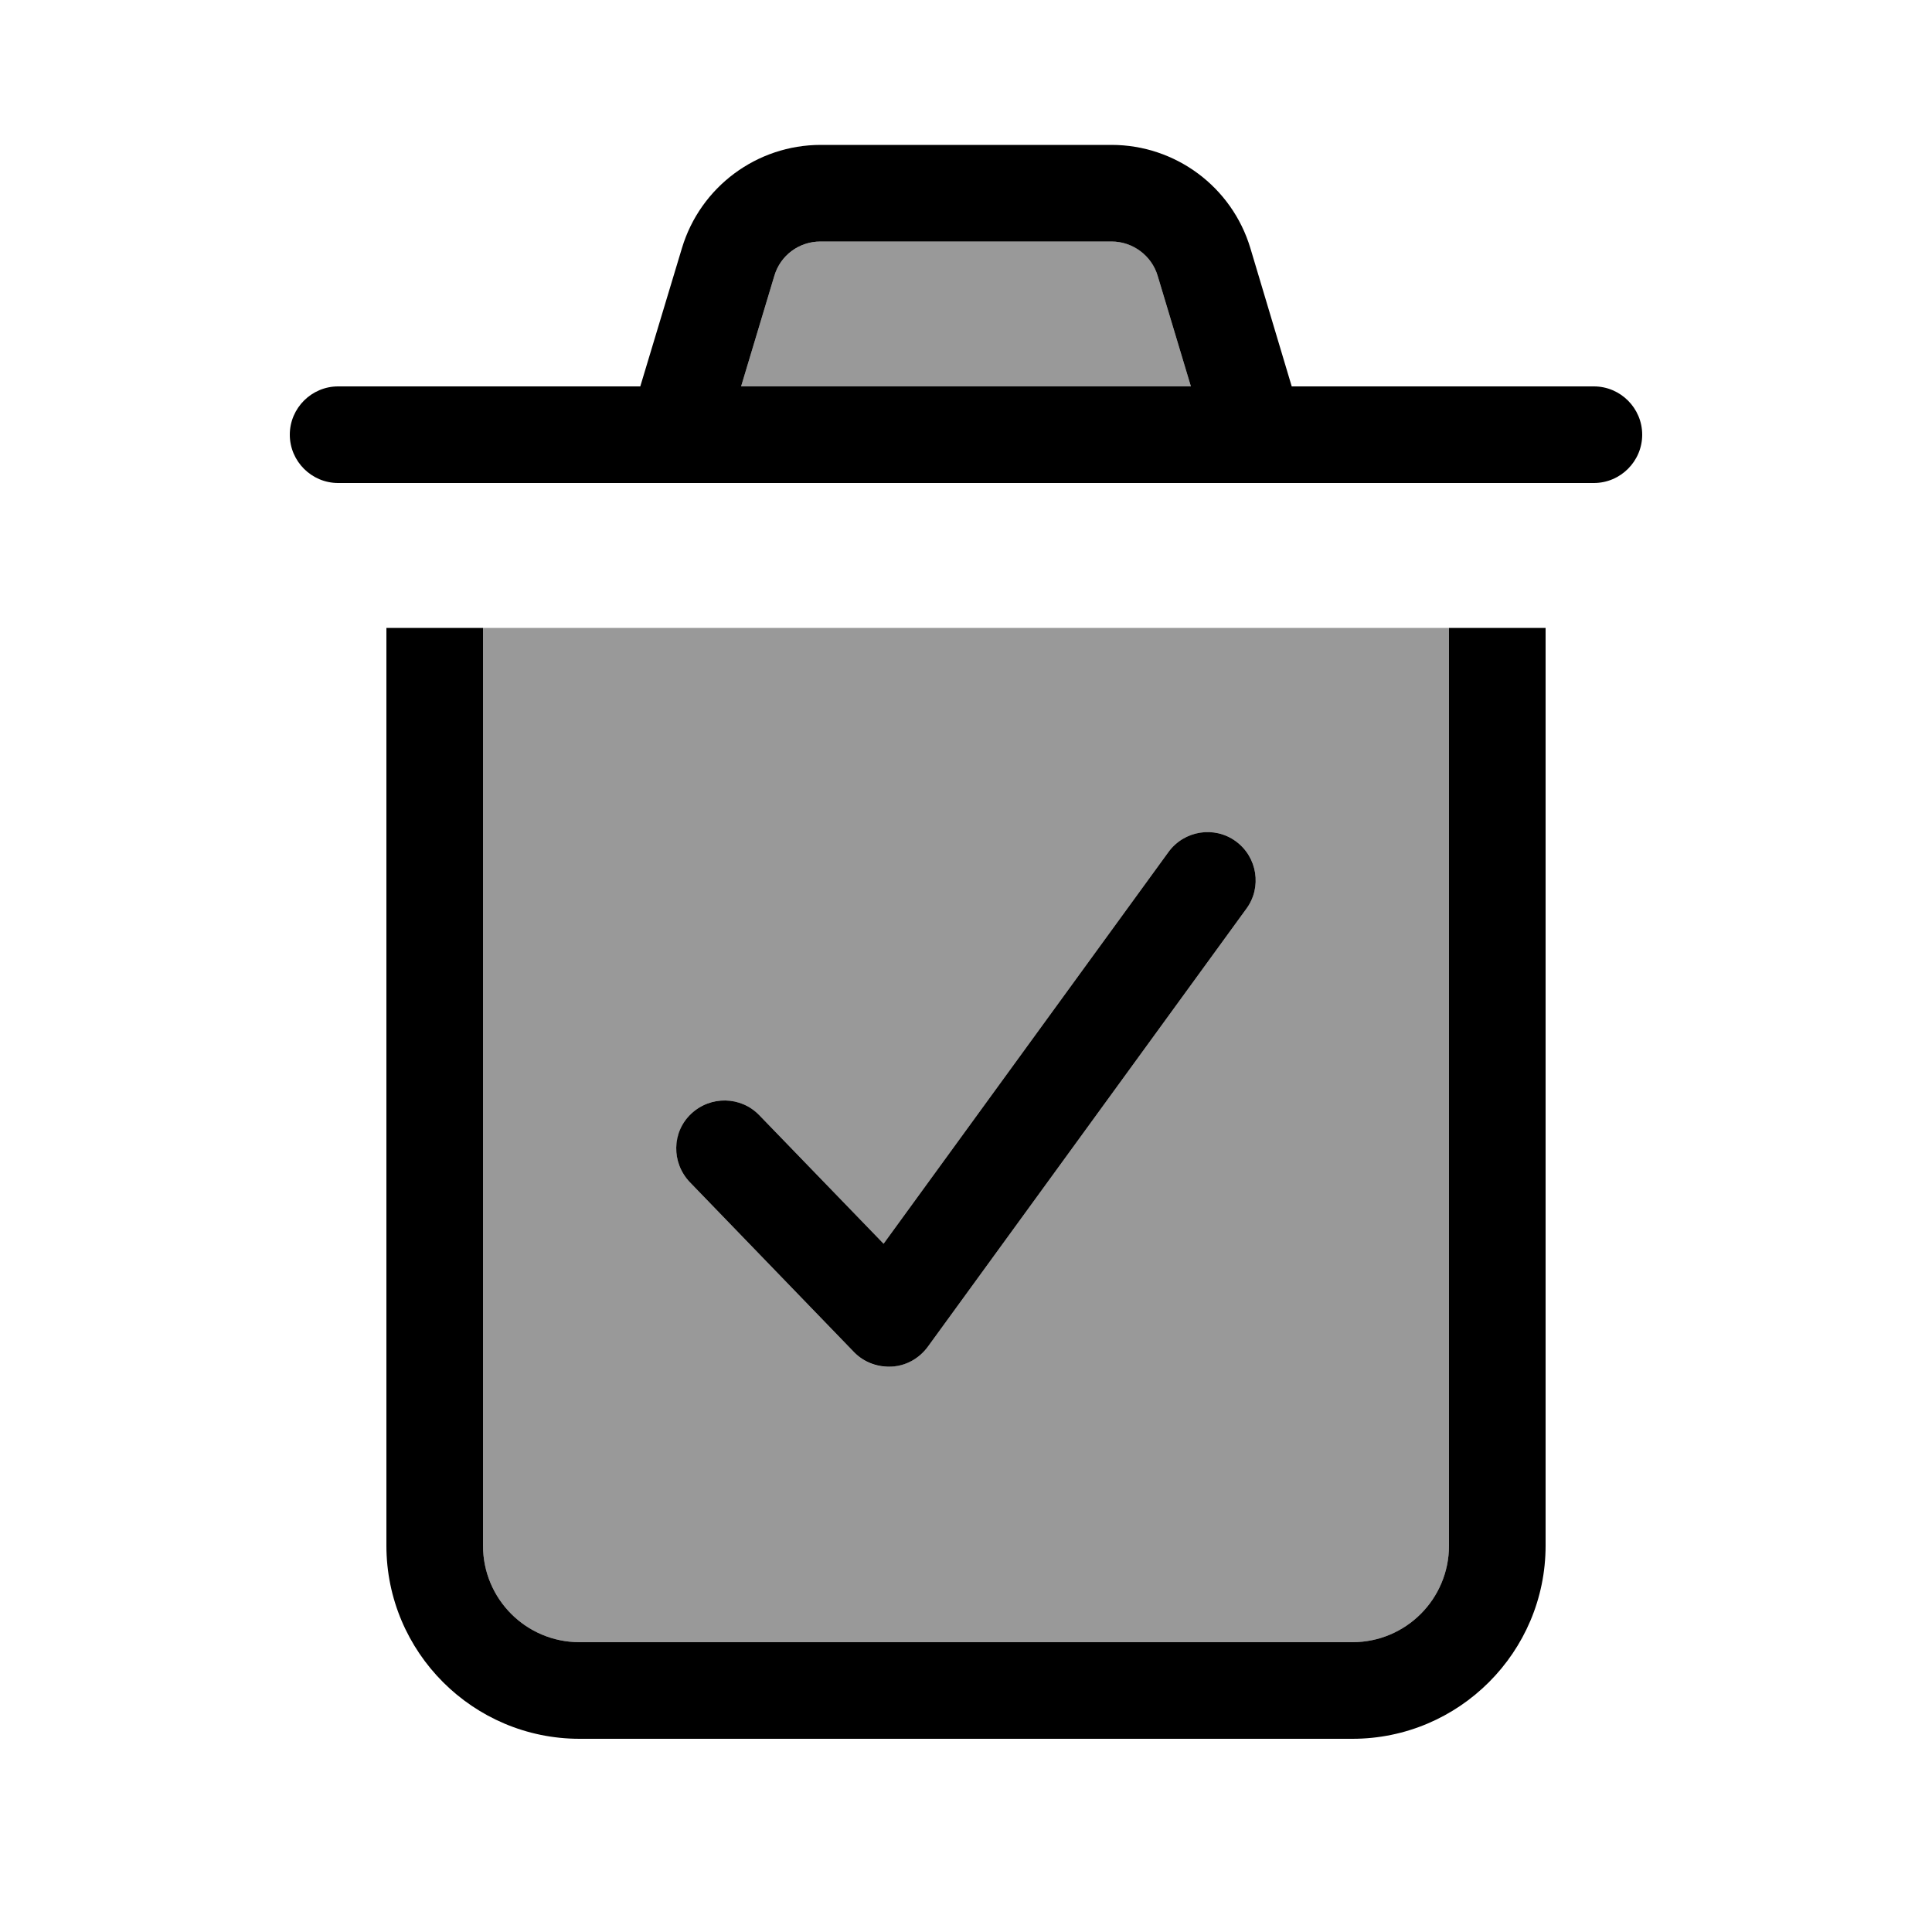
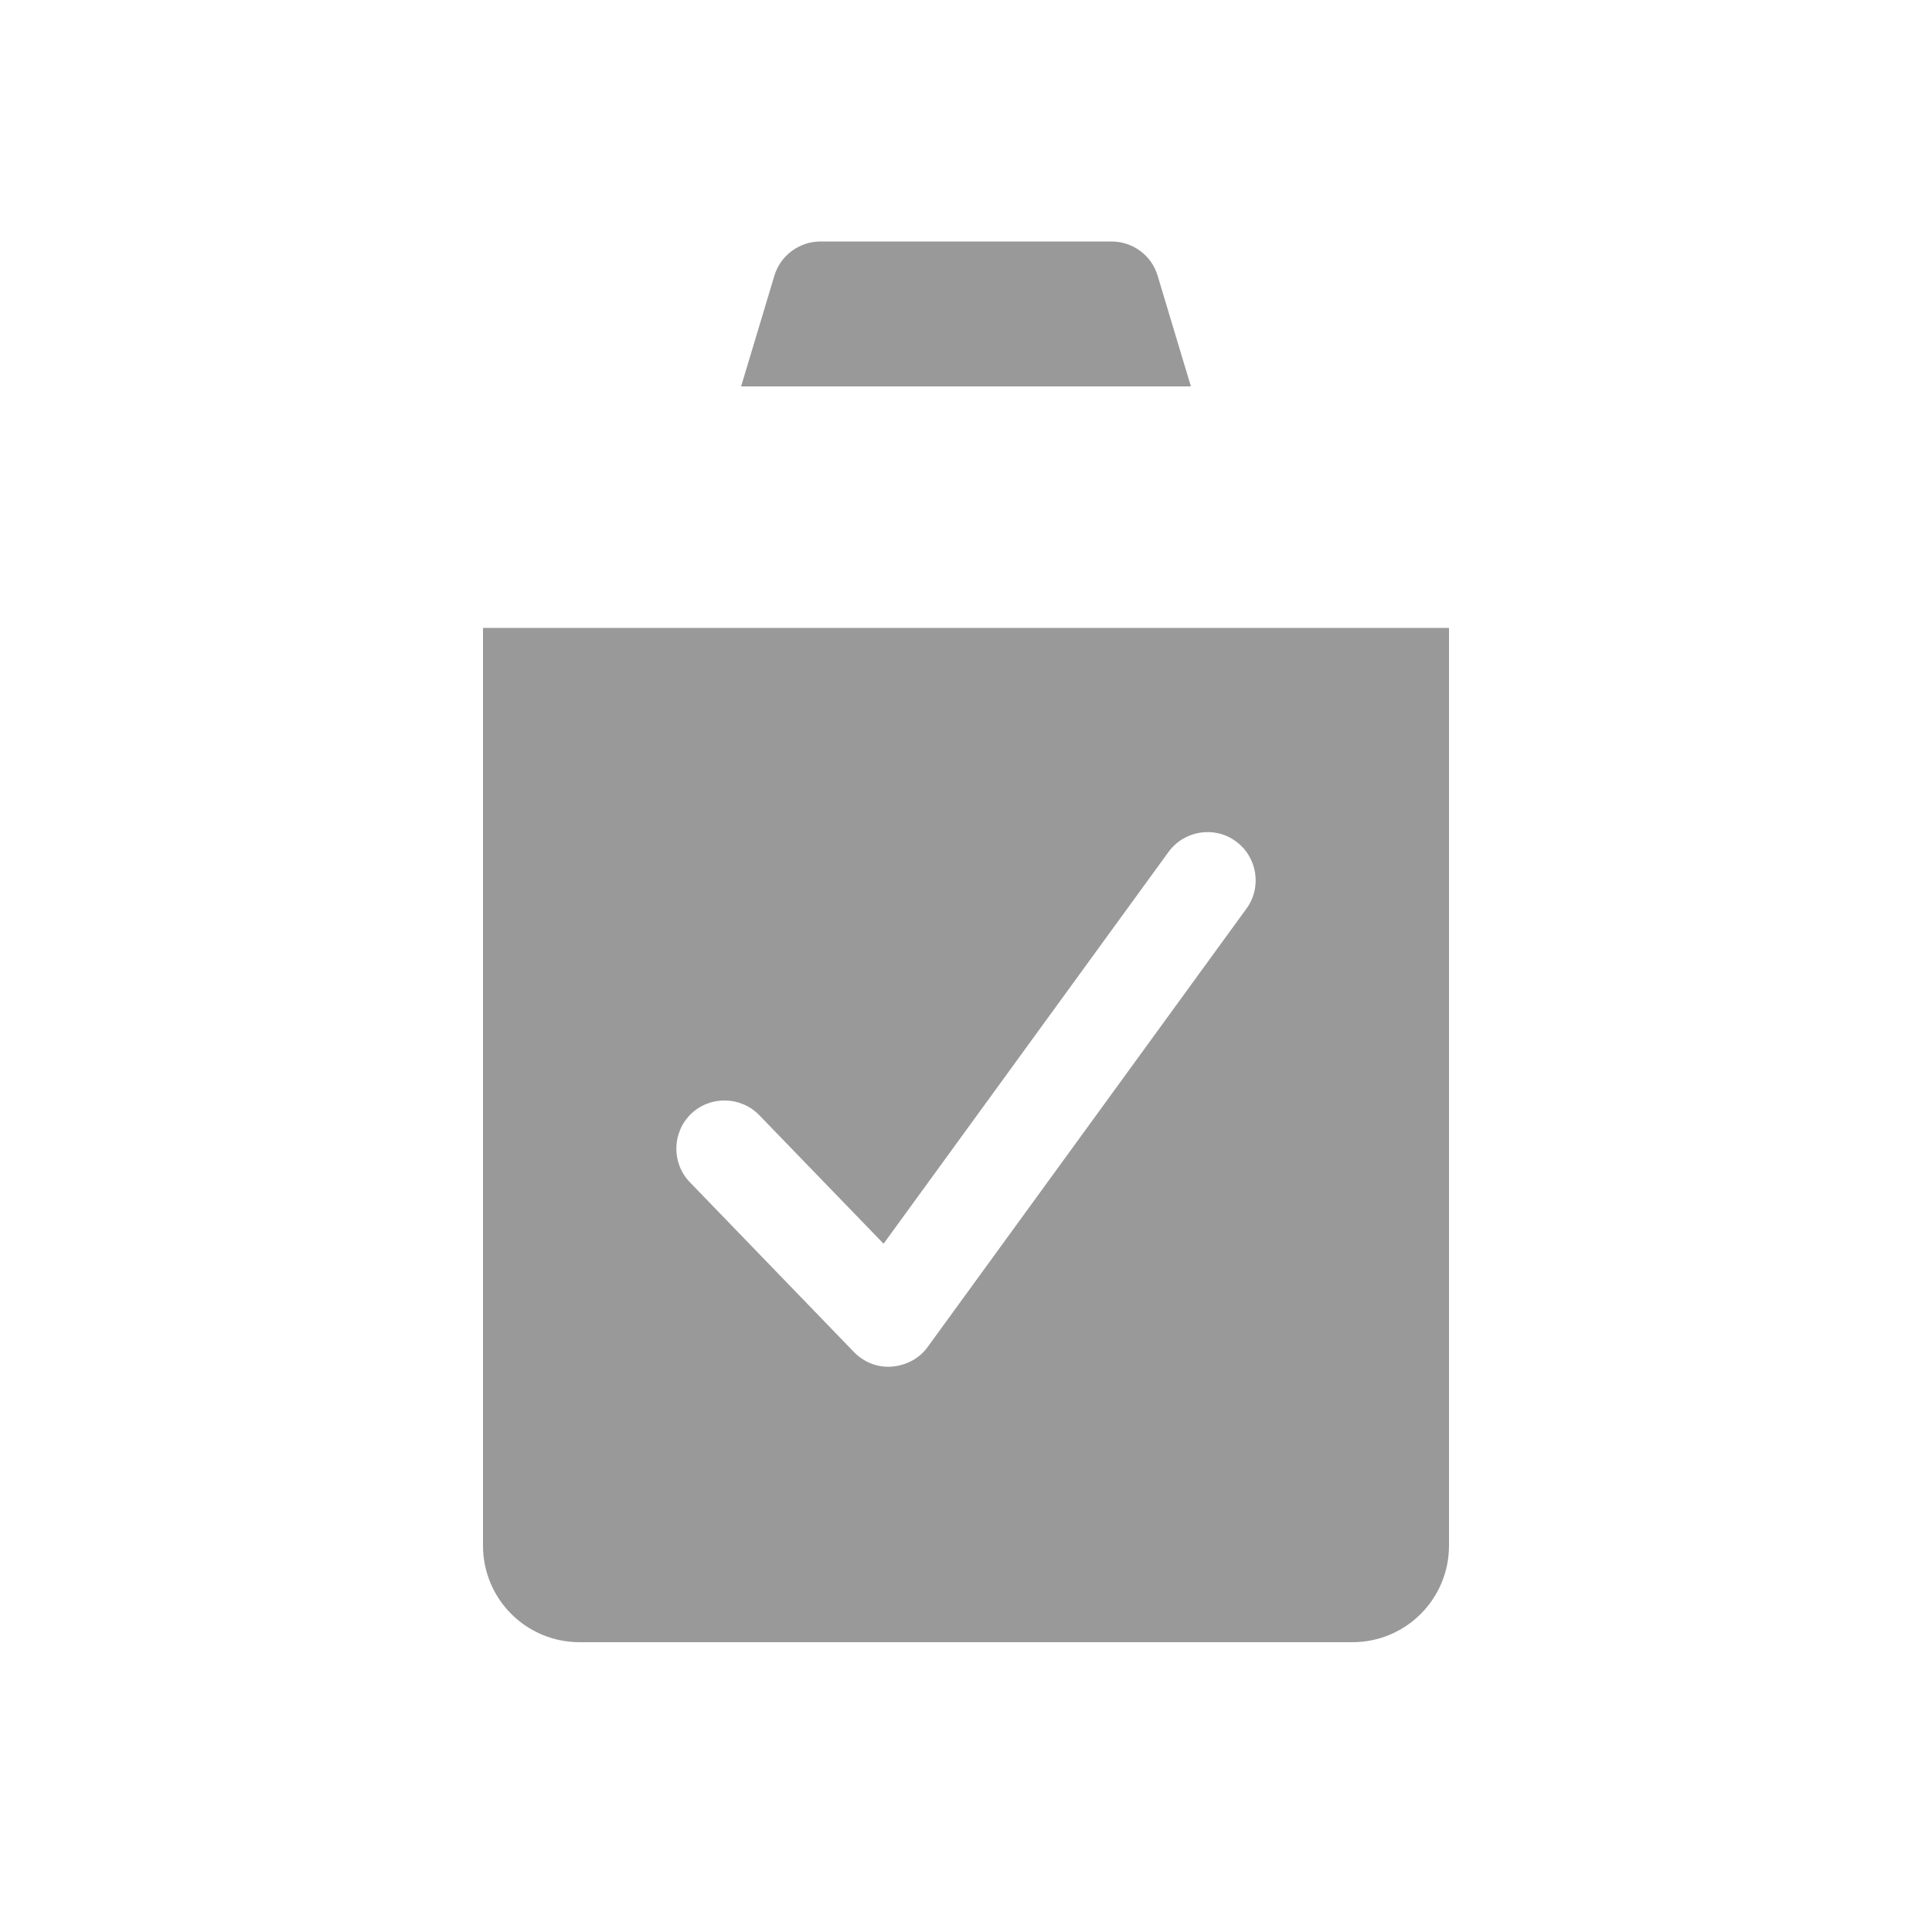
<svg xmlns="http://www.w3.org/2000/svg" viewBox="0 0 640 640">
  <path opacity=".4" fill="currentColor" d="M160 208L480 208L480 512C480 529.7 465.7 544 448 544L192 544C174.3 544 160 529.7 160 512L160 208zM228.5 391.6L282.9 447.9C286.2 451.3 290.8 453.1 295.5 452.7C300.2 452.3 304.6 450 307.3 446.2L412.9 301C418.1 293.9 416.5 283.9 409.4 278.7C402.3 273.5 392.3 275.1 387.1 282.2L292.7 412L251.5 369.4C245.4 363.1 235.2 362.9 228.9 369C222.6 375.1 222.4 385.3 228.5 391.6zM245.5 128L256.5 91.4C258.5 84.6 264.8 80 271.8 80L368.2 80C375.3 80 381.5 84.6 383.5 91.4L394.5 128L245.5 128z" />
-   <path fill="currentColor" d="M160 512C160 529.7 174.3 544 192 544L448 544C465.7 544 480 529.7 480 512L480 208L512 208L512 512C512 547.3 483.3 576 448 576L192 576C156.7 576 128 547.3 128 512L128 208L160 208L160 512zM387.1 282.2C392.3 275.1 402.3 273.5 409.4 278.7C416.5 283.9 418.1 293.9 412.9 301L307.3 446.2C304.5 450 300.2 452.4 295.5 452.7C290.8 453 286.2 451.3 282.9 447.9L228.5 391.6C222.4 385.2 222.5 375.1 228.9 369C235.3 362.9 245.4 363.1 251.5 369.4L292.7 412L387.1 282.2zM368.2 48C389.4 48 408.1 61.9 414.2 82.2L427.9 128L528 128C536.8 128 544 135.2 544 144C544 152.8 536.8 160 528 160L112 160C103.2 160 96 152.8 96 144C96 135.2 103.2 128 112 128L212.1 128L225.9 82.2C232 61.9 250.7 48 271.9 48L368.3 48zM271.8 80C264.7 80 258.5 84.6 256.5 91.4L245.5 128L394.5 128L383.5 91.4C381.5 84.6 375.2 80 368.2 80L271.8 80z" />
</svg>